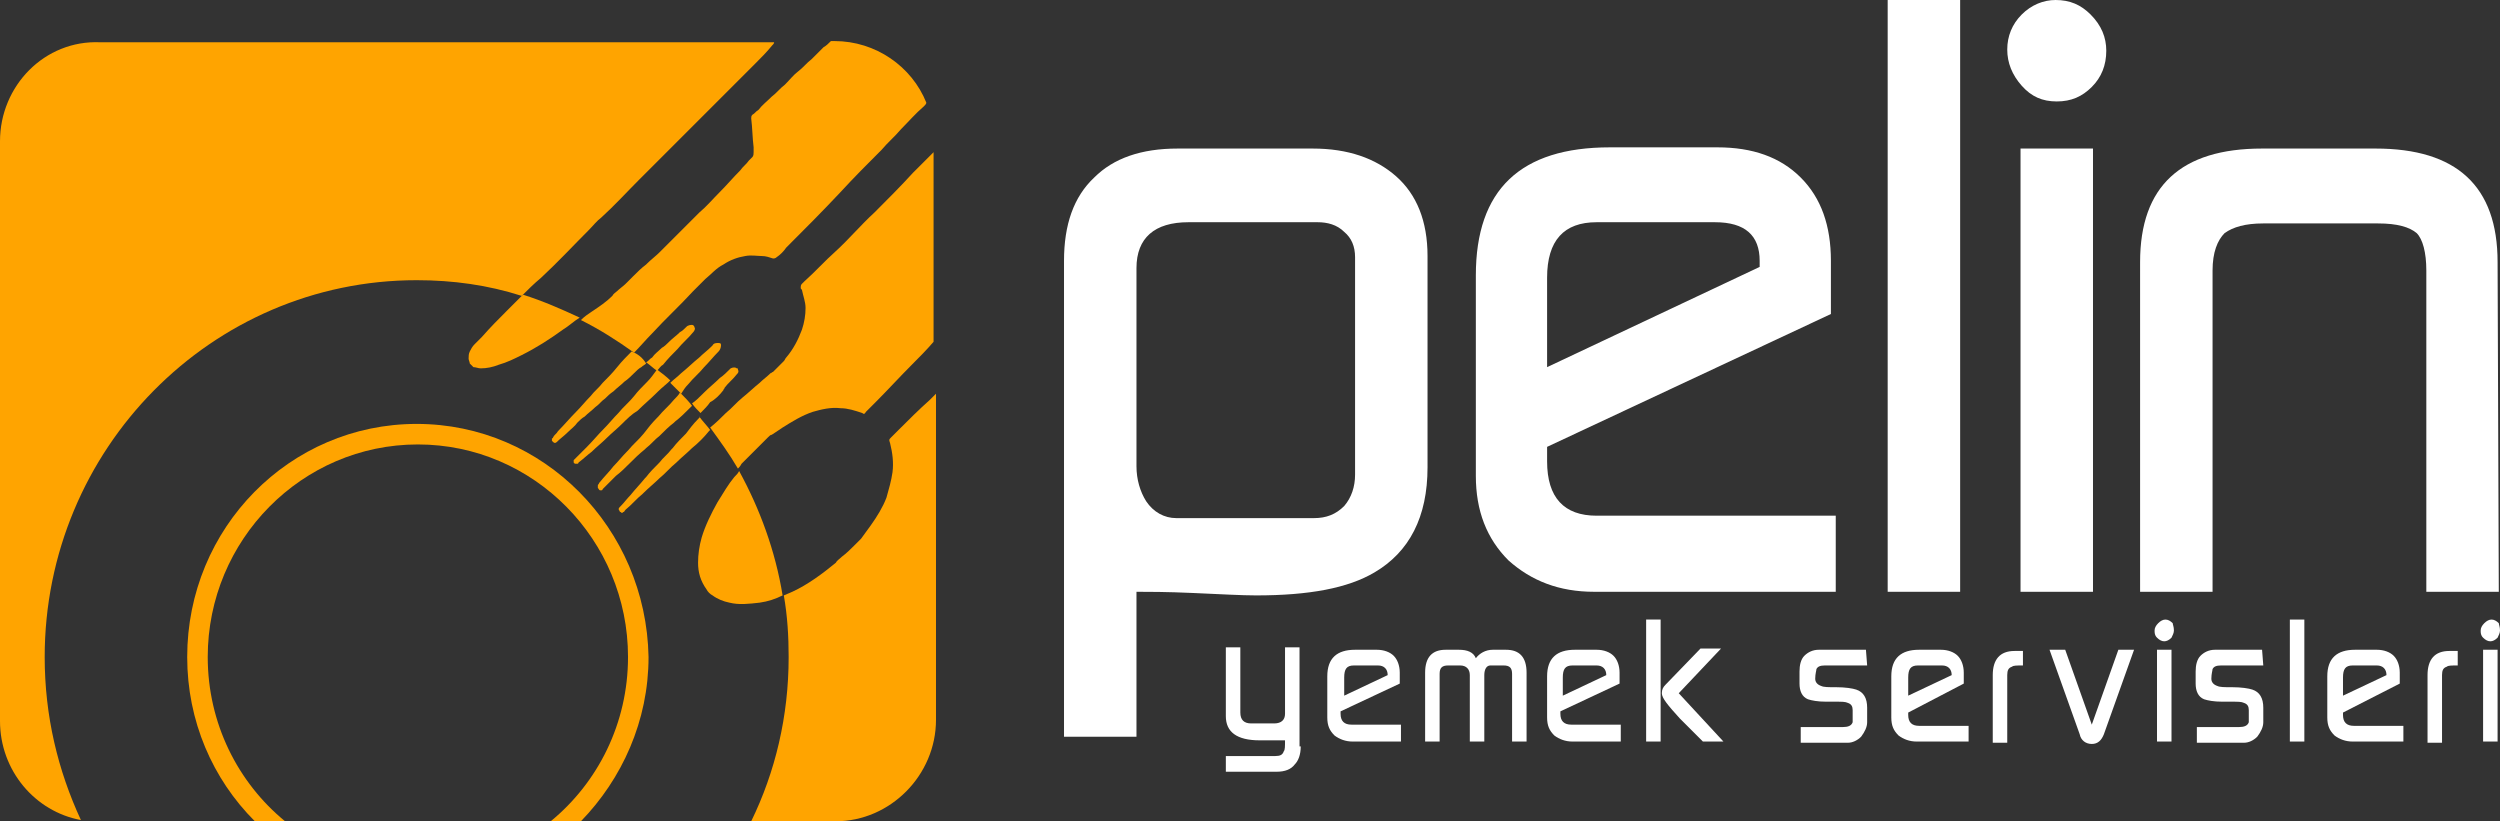
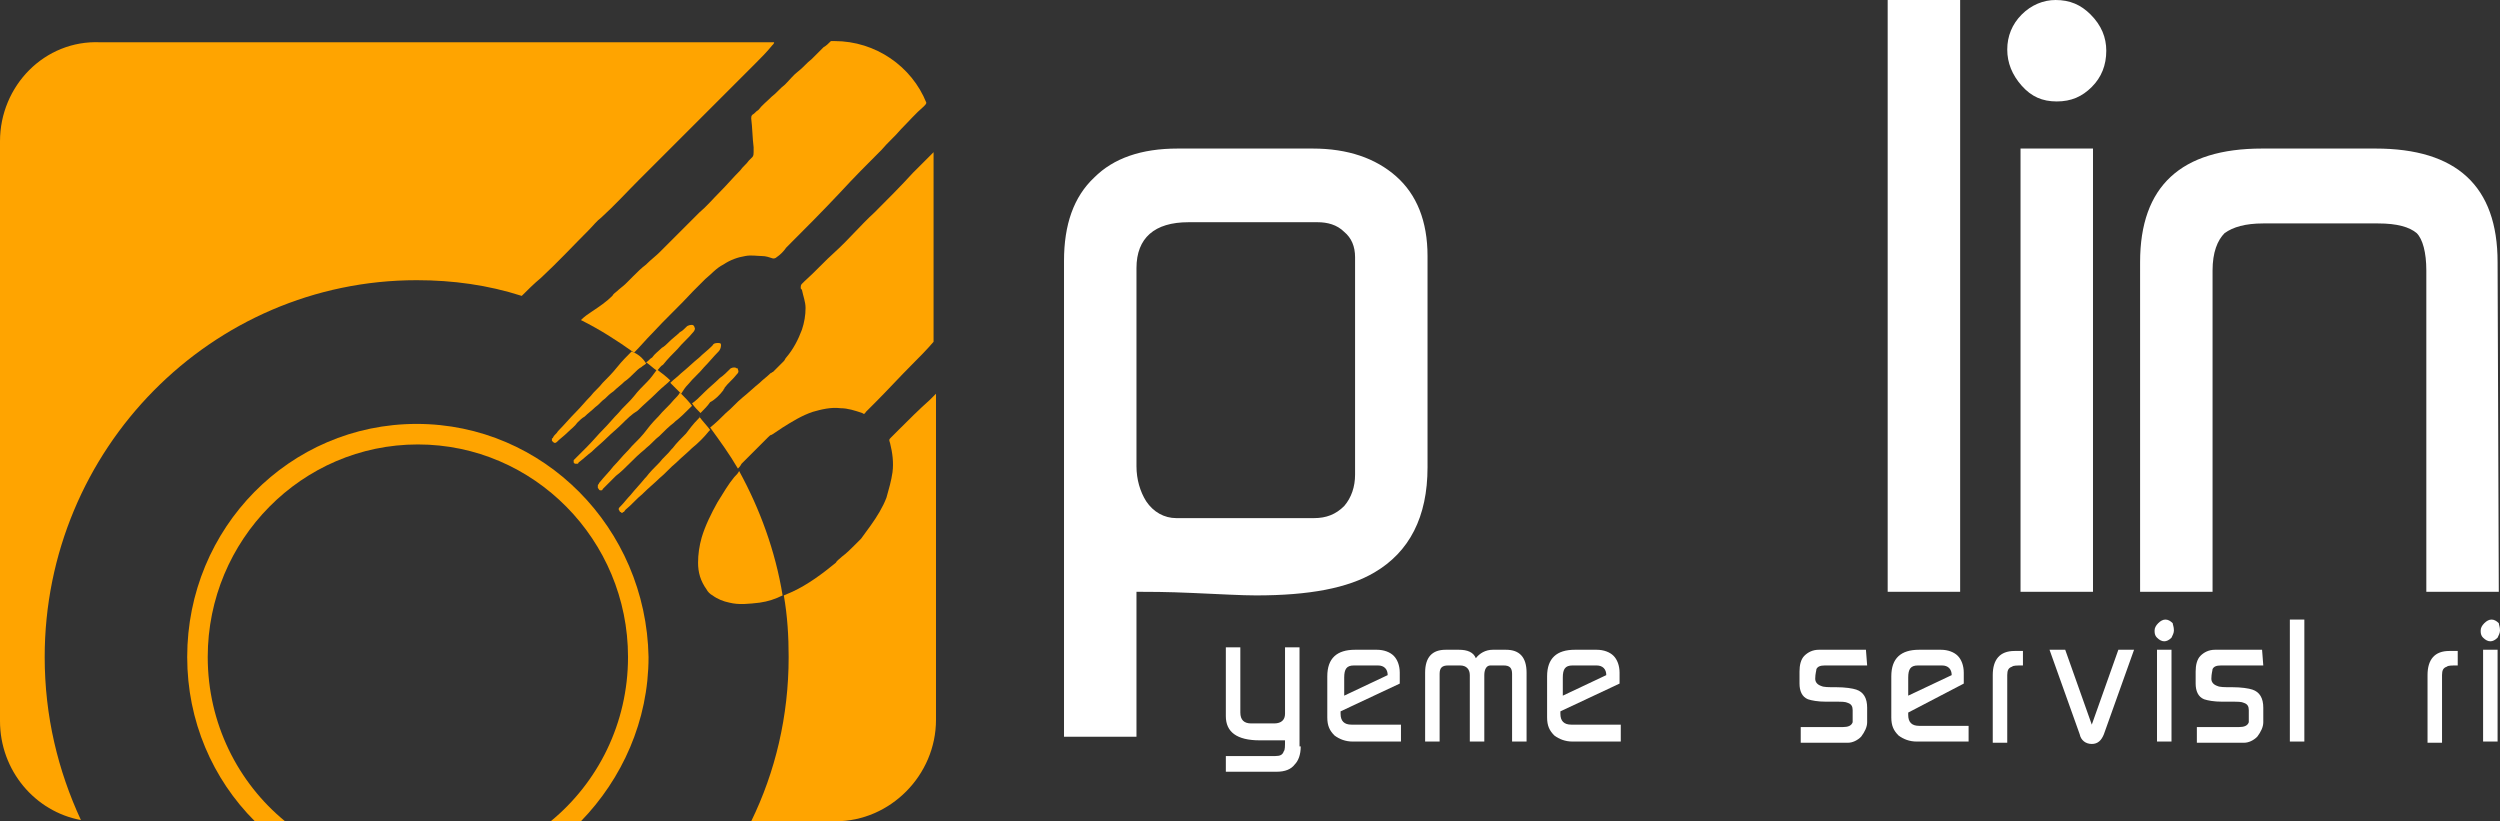
<svg xmlns="http://www.w3.org/2000/svg" version="1.1" id="Layer_1" x="0px" y="0px" viewBox="0 0 207 68" enable-background="new 0 0 207 68" xml:space="preserve">
  <rect x="0" y="0" width="207" height="68" fill="#333333" stroke="none" />
  <g>
    <g>
      <path fill="#FFFFFF" d="M118.2,38.7c0,4.1-1.5,7-4.4,8.7c-2.2,1.3-5.4,1.9-9.8,1.9c-1.2,0-2.9-0.1-5.2-0.2C96.6,49,95,49,94.1,49    v12h-6V21.6c0-3,0.8-5.3,2.5-6.9c1.6-1.6,3.9-2.4,6.9-2.4h11.2c2.9,0,5.2,0.8,6.9,2.3c1.7,1.5,2.6,3.7,2.6,6.6V38.7z M112.2,39.3    v-18c0-0.9-0.3-1.6-0.9-2.1c-0.6-0.6-1.4-0.8-2.2-0.8H98.4c-2.8,0-4.3,1.3-4.3,3.8v16.4c0,1.1,0.3,2.1,0.8,2.9    c0.6,0.9,1.5,1.4,2.5,1.4h11.4c1,0,1.8-0.3,2.5-1C111.9,41.2,112.2,40.3,112.2,39.3z" />
-       <path fill="#FFFFFF" d="M152.1,49H132c-2.9,0-5.2-0.9-7.1-2.6c-1.8-1.8-2.7-4.1-2.7-7V22.8c0-7.1,3.7-10.6,11.1-10.6h8.9    c2.9,0,5.2,0.8,6.9,2.5s2.5,4,2.5,6.9V26l-23.5,11v1.2c0,3,1.4,4.5,4.1,4.5H152V49H152.1z M145.7,22.1v-0.5c0-2.1-1.2-3.2-3.7-3.2    h-9.8c-2.7,0-4.1,1.5-4.1,4.6v7.4L145.7,22.1z" />
      <path fill="#FFFFFF" d="M162.3,49h-6V0h6V49z" />
-       <path fill="#FFFFFF" d="M174.4,4.2c0,1.2-0.4,2.2-1.2,3s-1.7,1.2-2.9,1.2s-2.1-0.4-2.9-1.3c-0.8-0.9-1.2-1.9-1.2-3    s0.4-2.1,1.2-2.9s1.8-1.2,2.8-1.2c1.2,0,2.1,0.4,2.9,1.2C174,2.1,174.4,3.1,174.4,4.2z M173.3,49h-6V12.3h6V49z" />
+       <path fill="#FFFFFF" d="M174.4,4.2c0,1.2-0.4,2.2-1.2,3s-1.7,1.2-2.9,1.2s-2.1-0.4-2.9-1.3c-0.8-0.9-1.2-1.9-1.2-3    s0.4-2.1,1.2-2.9s1.8-1.2,2.8-1.2c1.2,0,2.1,0.4,2.9,1.2C174,2.1,174.4,3.1,174.4,4.2z M173.3,49h-6V12.3h6z" />
      <path fill="#FFFFFF" d="M206.9,49h-6V22.4c0-1.5-0.3-2.6-0.8-3.1c-0.6-0.5-1.6-0.8-3.2-0.8h-9.5c-1.5,0-2.5,0.3-3.2,0.8    c-0.6,0.6-1,1.6-1,3.1V49h-6V21.7c0-6.3,3.4-9.4,10.1-9.4h9.4c6.7,0,10.1,3.1,10.1,9.4L206.9,49L206.9,49z" />
    </g>
    <g>
      <path fill="#FFFFFF" d="M107.7,61.8c0,0.7-0.2,1.2-0.5,1.5c-0.3,0.4-0.8,0.6-1.5,0.6h-4.2v-1.3h4.1c0.4,0,0.6-0.1,0.7-0.4    c0.1-0.1,0.1-0.4,0.1-0.9c-0.2,0-0.5,0-1,0s-0.9,0-1.1,0c-1.9,0-2.8-0.7-2.8-2v-5.7h1.2V59c0,0.6,0.3,0.9,0.9,0.9h1.9    c0.6,0,0.9-0.3,0.9-0.8v-5.5h1.2v8.2H107.7z" />
      <path fill="#FFFFFF" d="M116.2,61.4H112c-0.6,0-1.1-0.2-1.5-0.5c-0.4-0.4-0.6-0.8-0.6-1.5V56c0-1.5,0.8-2.2,2.3-2.2h1.8    c0.6,0,1.1,0.2,1.4,0.5s0.5,0.8,0.5,1.4v0.9l-4.9,2.3v0.2c0,0.6,0.3,0.9,0.9,0.9h4.1v1.4H116.2z M114.9,55.9L114.9,55.9    c0-0.5-0.3-0.8-0.8-0.8h-2c-0.6,0-0.8,0.3-0.8,1v1.5L114.9,55.9z" />
      <path fill="#FFFFFF" d="M126.4,61.4h-1.2v-5.6c0-0.5-0.2-0.7-0.7-0.7h-1.1c-0.3,0-0.5,0.3-0.5,0.8v5.5h-1.2v-5.5    c0-0.5-0.3-0.8-0.8-0.8h-1c-0.5,0-0.7,0.2-0.7,0.7v5.6H118v-5.7c0-1.3,0.6-1.9,1.7-1.9h1.1c0.7,0,1.2,0.2,1.4,0.7    c0.3-0.4,0.8-0.7,1.4-0.7h1.1c1.1,0,1.7,0.6,1.7,1.9C126.4,55.7,126.4,61.4,126.4,61.4z" />
      <path fill="#FFFFFF" d="M134.4,61.4h-4.2c-0.6,0-1.1-0.2-1.5-0.5c-0.4-0.4-0.6-0.8-0.6-1.5V56c0-1.5,0.8-2.2,2.3-2.2h1.8    c0.6,0,1.1,0.2,1.4,0.5c0.3,0.3,0.5,0.8,0.5,1.4v0.9l-4.9,2.3v0.2c0,0.6,0.3,0.9,0.9,0.9h4.1v1.4H134.4z M133,55.9L133,55.9    c0-0.5-0.3-0.8-0.8-0.8h-2c-0.6,0-0.8,0.3-0.8,1v1.5L133,55.9z" />
-       <path fill="#FFFFFF" d="M137.5,61.4h-1.2V51.3h1.2V61.4z M142.7,61.4H141c-0.6-0.6-1.2-1.2-1.9-1.9c-1-1.1-1.5-1.7-1.5-2.1    c0-0.3,0.1-0.5,0.3-0.7l2.9-3h1.7l-3.5,3.7L142.7,61.4z" />
      <path fill="#FFFFFF" d="M154.6,55.1h-3.5c-0.4,0-0.6,0.1-0.7,0.3c0,0.1-0.1,0.4-0.1,0.8c0,0.3,0.2,0.5,0.5,0.6    c0.2,0.1,0.6,0.1,1.1,0.1h0.1c0.8,0,1.4,0.1,1.7,0.2c0.6,0.2,0.9,0.7,0.9,1.5v1.2c0,0.4-0.2,0.8-0.5,1.2c-0.3,0.3-0.7,0.5-1.1,0.5    h-3.9v-1.3h3.5c0.4,0,0.7-0.1,0.8-0.4c0-0.1,0-0.4,0-1c0-0.3-0.1-0.5-0.4-0.6c-0.2-0.1-0.5-0.1-1-0.1c-0.1,0-0.2,0-0.4,0    s-0.3,0-0.4,0c-0.7,0-1.2-0.1-1.5-0.2c-0.5-0.2-0.7-0.7-0.7-1.3v-1c0-0.5,0.1-1,0.4-1.3c0.3-0.3,0.7-0.5,1.2-0.5h3.9L154.6,55.1    L154.6,55.1z" />
      <path fill="#FFFFFF" d="M162.9,61.4h-4.2c-0.6,0-1.1-0.2-1.5-0.5c-0.4-0.4-0.6-0.8-0.6-1.5V56c0-1.5,0.8-2.2,2.3-2.2h1.8    c0.6,0,1.1,0.2,1.4,0.5c0.3,0.3,0.5,0.8,0.5,1.4v0.9L158,59v0.2c0,0.6,0.3,0.9,0.9,0.9h4.1v1.3H162.9z M161.6,55.9L161.6,55.9    c0-0.5-0.3-0.8-0.8-0.8h-2c-0.6,0-0.8,0.3-0.8,1v1.5L161.6,55.9z" />
      <path fill="#FFFFFF" d="M167.5,55.1c-0.5,0-0.8,0-0.9,0.1c-0.3,0.1-0.4,0.3-0.4,0.7v5.6H165v-5.6c0-1.3,0.6-2,1.8-2h0.7    L167.5,55.1L167.5,55.1z" />
      <path fill="#FFFFFF" d="M176.7,53.8l-2.5,7c-0.2,0.5-0.5,0.8-1,0.8s-0.9-0.3-1-0.8l-2.5-7h1.3l2.2,6.2l2.2-6.2H176.7z" />
      <path fill="#FFFFFF" d="M180,52.2c0,0.2-0.1,0.4-0.2,0.6c-0.2,0.2-0.4,0.3-0.6,0.3c-0.2,0-0.4-0.1-0.6-0.3    c-0.2-0.2-0.2-0.4-0.2-0.6c0-0.2,0.1-0.4,0.3-0.6c0.2-0.2,0.4-0.3,0.6-0.3c0.2,0,0.4,0.1,0.6,0.3C179.9,51.7,180,51.9,180,52.2z     M179.8,61.4h-1.2v-7.6h1.2V61.4z" />
      <path fill="#FFFFFF" d="M187.4,55.1h-3.5c-0.4,0-0.6,0.1-0.7,0.3c0,0.1-0.1,0.4-0.1,0.8c0,0.3,0.2,0.5,0.5,0.6    c0.2,0.1,0.6,0.1,1.1,0.1h0.1c0.8,0,1.4,0.1,1.7,0.2c0.6,0.2,0.9,0.7,0.9,1.5v1.2c0,0.4-0.2,0.8-0.5,1.2c-0.3,0.3-0.7,0.5-1.1,0.5    h-3.9v-1.3h3.5c0.4,0,0.7-0.1,0.8-0.4c0-0.1,0-0.4,0-1c0-0.3-0.1-0.5-0.4-0.6c-0.2-0.1-0.5-0.1-1-0.1c-0.1,0-0.2,0-0.4,0    s-0.3,0-0.4,0c-0.7,0-1.2-0.1-1.5-0.2c-0.5-0.2-0.7-0.7-0.7-1.3v-1c0-0.5,0.1-1,0.4-1.3c0.3-0.3,0.7-0.5,1.2-0.5h3.9L187.4,55.1    L187.4,55.1z" />
      <path fill="#FFFFFF" d="M190.8,61.4h-1.2V51.3h1.2V61.4z" />
-       <path fill="#FFFFFF" d="M199,61.4h-4.2c-0.6,0-1.1-0.2-1.5-0.5c-0.4-0.4-0.6-0.8-0.6-1.5V56c0-1.5,0.8-2.2,2.3-2.2h1.8    c0.6,0,1.1,0.2,1.4,0.5c0.3,0.3,0.5,0.8,0.5,1.4v0.9L194,59v0.2c0,0.6,0.3,0.9,0.9,0.9h4.1V61.4z M197.6,55.9L197.6,55.9    c0-0.5-0.3-0.8-0.8-0.8h-2c-0.6,0-0.8,0.3-0.8,1v1.5L197.6,55.9z" />
      <path fill="#FFFFFF" d="M203.5,55.1c-0.5,0-0.8,0-0.9,0.1c-0.3,0.1-0.4,0.3-0.4,0.7v5.6H201v-5.6c0-1.3,0.6-2,1.8-2h0.7V55.1z" />
      <path fill="#FFFFFF" d="M207,52.2c0,0.2-0.1,0.4-0.2,0.6c-0.2,0.2-0.4,0.3-0.6,0.3c-0.2,0-0.4-0.1-0.6-0.3    c-0.2-0.2-0.2-0.4-0.2-0.6c0-0.2,0.1-0.4,0.3-0.6c0.2-0.2,0.4-0.3,0.6-0.3c0.2,0,0.4,0.1,0.6,0.3C206.9,51.7,207,51.9,207,52.2z     M206.8,61.4h-1.2v-7.6h1.2V61.4z" />
    </g>
  </g>
  <g>
    <path fill="#FFA400" d="M72.4,17.6c-1.1,1-2.1,2.2-3.2,3.2c-0.9,0.8-1.7,1.7-2.6,2.5c-0.1,0.1-0.1,0.1-0.2,0.2s-0.1,0.2-0.1,0.3   c0,0.1,0,0.1,0.1,0.2c0.1,0.5,0.3,1,0.3,1.5c0,0.6-0.1,1.2-0.3,1.8c-0.3,0.8-0.7,1.6-1.3,2.3c-0.1,0.1-0.1,0.2-0.2,0.3   c-0.3,0.3-0.6,0.6-0.9,0.9c-0.1,0-0.1,0.1-0.2,0.1c-0.3,0.3-0.6,0.5-0.9,0.8c-0.5,0.4-0.9,0.8-1.4,1.2l0,0   c-0.5,0.4-0.9,0.9-1.4,1.3c-0.4,0.4-0.8,0.8-1.3,1.2c0.8,1.1,1.6,2.2,2.3,3.4c0.1-0.1,0.2-0.2,0.3-0.4l0.1-0.1   c0.6-0.6,1.3-1.3,1.9-1.9c0.1-0.1,0.1-0.1,0.2-0.2c0.1-0.1,0.2-0.2,0.3-0.2c0.3-0.2,0.6-0.4,0.9-0.6c0.8-0.5,1.6-1,2.5-1.3   c0.7-0.2,1.5-0.4,2.3-0.3c0.6,0,1.2,0.2,1.8,0.4c0.1,0.1,0.2,0.1,0.3-0.1l0.1-0.1c0.2-0.2,0.5-0.5,0.7-0.7c1-1,2-2.1,3-3.1   c0.6-0.6,1.2-1.2,1.8-1.9V12.6c-0.6,0.6-1.2,1.2-1.7,1.7C74.6,15.4,73.5,16.5,72.4,17.6z" />
    <path fill="#FFA400" d="M59.9,32.3c0-0.1,0.1-0.1,0.1-0.2c0.3-0.4,0.7-0.7,1-1.1c0.1-0.1,0.2-0.2,0.1-0.4c0-0.1,0-0.1-0.1-0.1   c-0.1-0.1-0.3-0.1-0.5,0l0,0c-0.3,0.3-0.6,0.6-0.9,0.8c-0.4,0.4-0.9,0.8-1.3,1.2c0,0,0,0-0.1,0.1c-0.3,0.3-0.6,0.6-0.9,0.8   c0.2,0.3,0.5,0.6,0.7,0.8c0.3-0.3,0.6-0.6,0.8-0.9C59.2,33.1,59.6,32.7,59.9,32.3z" />
    <path fill="#FFA400" d="M67.2,4.9c-0.4,0.3-0.7,0.7-1.1,1S65.4,6.6,65,7c-0.4,0.3-0.7,0.7-1.1,1c-0.4,0.4-0.8,0.7-1.1,1.1   c-0.2,0.1-0.3,0.3-0.5,0.4c-0.1,0.1-0.1,0.2-0.1,0.3c0.1,0.8,0.1,1.6,0.2,2.4c0,0.1,0,0.2,0,0.4c0,0.1,0,0.3-0.1,0.4   c-0.1,0.1-0.2,0.2-0.3,0.3c-0.2,0.3-0.5,0.5-0.7,0.8c-0.6,0.6-1.1,1.2-1.7,1.8c-0.6,0.6-1.1,1.2-1.7,1.7c-0.3,0.3-0.6,0.6-1,1   c-0.5,0.5-1,1-1.5,1.5c-0.3,0.3-0.5,0.5-0.8,0.8s-0.7,0.6-1,0.9l-0.1,0.1c-0.4,0.3-0.7,0.6-1.1,1c-0.2,0.2-0.4,0.4-0.6,0.6   c-0.2,0.2-0.5,0.4-0.7,0.6c-0.1,0.1-0.3,0.2-0.4,0.4c-0.5,0.5-1.1,0.9-1.7,1.3c-0.3,0.2-0.6,0.4-0.9,0.7c1.6,0.8,3,1.7,4.4,2.7   c0.5-0.5,1-1.1,1.5-1.6c1.1-1.2,2.3-2.3,3.4-3.5c0.3-0.3,0.7-0.7,1-1c0.5-0.4,0.9-0.9,1.5-1.2c0.6-0.4,1.2-0.6,1.8-0.7   c0.5-0.1,1,0,1.4,0c0.3,0,0.6,0.1,0.9,0.2c0.1,0,0.2,0,0.3-0.1c0.3-0.2,0.6-0.5,0.8-0.8c1.5-1.5,3-3,4.5-4.6   c1.1-1.2,2.3-2.4,3.4-3.5c0.5-0.6,1.1-1.1,1.6-1.7c0.6-0.6,1.2-1.3,1.9-1.9c0.1-0.1,0.2-0.2,0.2-0.3c-1.2-3-4.2-5.1-7.6-5.1h-0.3   c-0.2,0.2-0.4,0.4-0.6,0.5C67.9,4.2,67.5,4.6,67.2,4.9z" />
    <path fill="#FFA400" d="M34.5,23.2c3,0,5.9,0.4,8.7,1.3c0.5-0.5,1-1,1.6-1.5c1.4-1.3,2.7-2.7,4-4c0.3-0.3,0.6-0.7,1-1   c1.1-1,2.1-2.1,3.1-3.1c0.7-0.7,1.5-1.5,2.2-2.2c1-1,2-2,3-3c0.1-0.1,0.1-0.1,0.2-0.2c0.9-0.9,1.7-1.7,2.6-2.6   c0.5-0.5,1.1-1.1,1.6-1.6s1-1,1.4-1.5c0.1-0.1,0.2-0.2,0.2-0.3H8.3C3.7,3.3,0,7.1,0,11.7v48c0,4.1,2.9,7.5,6.7,8.2   c-1.9-4.1-3-8.6-3-13.5C3.7,37.2,17.5,23.2,34.5,23.2z" />
    <path fill="#FFA400" d="M56.1,28.9c0.4-0.5,0.9-0.9,1.3-1.4c0.1-0.1,0.2-0.3,0.1-0.4c0-0.1-0.1-0.2-0.2-0.2c-0.1,0-0.2,0-0.4,0.1   c-0.2,0.2-0.4,0.4-0.6,0.5c-0.3,0.3-0.6,0.5-0.9,0.8c-0.2,0.2-0.4,0.4-0.6,0.5c-0.3,0.3-0.6,0.5-0.8,0.8c-0.2,0.1-0.3,0.3-0.5,0.4   c0.3,0.2,0.6,0.5,0.9,0.7c0.2-0.2,0.3-0.4,0.5-0.5C55.3,29.7,55.7,29.3,56.1,28.9z" />
    <path fill="#FFA400" d="M57,31.8c0.4-0.5,0.9-0.9,1.3-1.4c0.4-0.4,0.8-0.9,1.2-1.3c0.1-0.1,0.2-0.3,0.2-0.5c0-0.1,0-0.2-0.2-0.2   s-0.4,0-0.5,0.2c0,0,0,0-0.1,0.1c-0.3,0.3-0.7,0.6-1,0.9c-0.5,0.4-1,0.9-1.5,1.3c-0.3,0.3-0.6,0.5-0.9,0.8l0,0   c0.3,0.3,0.6,0.6,0.9,0.9C56.6,32.3,56.7,32.1,57,31.8C56.9,31.8,57,31.8,57,31.8z" />
    <path fill="#FFA400" d="M74.4,35.6c-0.2,0.2-0.4,0.4-0.6,0.6c-0.2,0.2-0.2,0.2-0.1,0.5c0.2,0.8,0.3,1.6,0.2,2.4   c-0.1,0.7-0.3,1.4-0.5,2.1c-0.3,0.8-0.8,1.6-1.3,2.3c-0.3,0.4-0.5,0.7-0.8,1.1c-0.2,0.2-0.4,0.4-0.6,0.6c-0.3,0.3-0.6,0.6-1,0.9   c-0.2,0.2-0.4,0.3-0.5,0.5c-1.1,0.9-2.3,1.8-3.6,2.4c-0.2,0.1-0.5,0.2-0.7,0.3c0.3,1.7,0.4,3.4,0.4,5.1c0,4.9-1.1,9.5-3.1,13.6h7   c4.5,0,8.3-3.8,8.3-8.4v-27c-0.2,0.2-0.4,0.4-0.5,0.5C76.1,33.9,75.2,34.8,74.4,35.6z" />
    <path fill="#FFA400" d="M55.8,33.1c-0.4,0.5-0.9,0.9-1.3,1.4c0,0,0,0-0.1,0.1c-0.4,0.4-0.8,0.9-1.1,1.3c-0.4,0.5-0.9,0.9-1.3,1.4   c0,0,0,0-0.1,0.1c-0.4,0.4-0.7,0.8-1.1,1.2C50.5,39,50,39.5,49.6,40c0,0.1-0.1,0.1-0.1,0.2c0,0.1,0,0.1,0,0.2   c0.1,0.1,0.1,0.2,0.2,0.2h0.1c0,0,0.1,0,0.1-0.1c0.3-0.3,0.6-0.6,0.9-0.9c0.1-0.1,0.1-0.1,0.2-0.2c0.4-0.3,0.8-0.7,1.1-1   c0.4-0.4,0.8-0.8,1.3-1.2c0,0,0,0,0.1-0.1c0.4-0.3,0.7-0.7,1.1-1c0.4-0.4,0.8-0.8,1.2-1.1c0,0,0,0,0.1-0.1c0.4-0.3,0.8-0.7,1.1-1   c0.1-0.1,0.2-0.2,0.3-0.3c-0.3-0.4-0.6-0.7-1-1.1C56.2,32.7,56,32.9,55.8,33.1z" />
    <path fill="#FFA400" d="M53.6,31.6c-0.4,0.4-0.8,0.8-1.1,1.2c-0.4,0.5-0.9,0.9-1.3,1.4c-0.4,0.4-0.8,0.9-1.2,1.3   c-0.5,0.5-0.9,1-1.4,1.5c-0.3,0.3-0.5,0.5-0.8,0.8c-0.1,0.1-0.2,0.2-0.3,0.3c0,0.1,0,0.1,0,0.2l0.1,0.1c0.1,0,0.1,0,0.2,0   c0,0,0.1,0,0.1-0.1c0.4-0.3,0.7-0.6,1.1-0.9c0.4-0.4,0.8-0.7,1.2-1.1c0.4-0.4,0.9-0.8,1.3-1.2c0.4-0.4,0.8-0.8,1.3-1.1   c0.5-0.5,1.1-1,1.6-1.5l0.1-0.1c0.3-0.3,0.7-0.6,1-0.9c-0.3-0.3-0.7-0.6-1.1-0.9C54.1,31,53.9,31.3,53.6,31.6z" />
    <path fill="#FFA400" d="M57.8,34.7L57.8,34.7c-0.4,0.4-0.7,0.8-1,1.2c-0.4,0.4-0.8,0.8-1.1,1.2c0,0,0,0-0.1,0.1   c-0.3,0.4-0.7,0.7-1,1.1c-0.4,0.4-0.8,0.8-1.1,1.2c0,0,0,0-0.1,0.1c-0.4,0.5-0.8,0.9-1.2,1.4c-0.3,0.3-0.5,0.6-0.8,0.9   c0,0,0,0-0.1,0.1s-0.1,0.2,0,0.3c0,0,0,0.1,0.1,0.1c0.1,0.1,0.1,0.1,0.2,0c0.1,0,0.1-0.1,0.2-0.2c0.5-0.4,0.9-0.9,1.4-1.3   c0,0,0,0,0.1-0.1c0.4-0.4,0.9-0.8,1.3-1.2c0.5-0.4,0.9-0.9,1.4-1.3l0,0c0.4-0.4,0.9-0.8,1.3-1.2c0.5-0.4,1-0.9,1.4-1.4l0,0l0.1-0.1   c-0.3-0.4-0.6-0.7-0.9-1.1C58,34.5,57.9,34.6,57.8,34.7z" />
    <path fill="#FFA400" d="M52.3,29.1c-0.4,0.4-0.8,0.8-1.2,1.3s-0.8,0.9-1.2,1.3c-0.3,0.4-0.7,0.7-1,1.1c-0.4,0.4-0.8,0.9-1.2,1.3   c-0.5,0.5-1,1.1-1.5,1.6c-0.1,0.2-0.3,0.3-0.4,0.5c0,0,0,0.1-0.1,0.1c0,0,0,0.1,0,0.2l0.1,0.1c0.1,0.1,0.2,0.1,0.3,0   c0.3-0.3,0.6-0.5,0.9-0.8c0.3-0.3,0.6-0.5,0.8-0.8c0.2-0.2,0.4-0.4,0.6-0.5c0.3-0.3,0.6-0.5,0.9-0.8c0.3-0.2,0.5-0.5,0.8-0.7   c0.2-0.2,0.4-0.4,0.7-0.6c0.3-0.3,0.6-0.5,0.9-0.8c0.3-0.2,0.6-0.5,0.8-0.7s0.4-0.4,0.6-0.5c0.1-0.1,0.3-0.2,0.4-0.3   C53.2,29.6,52.8,29.3,52.3,29.1C52.3,29,52.3,29.1,52.3,29.1z" />
-     <path fill="#FFA400" d="M42,25.7c-0.7,0.7-1.4,1.4-2.1,2.2L39.8,28c-0.2,0.2-0.4,0.4-0.5,0.5c-0.2,0.2-0.3,0.4-0.4,0.6   c-0.1,0.2-0.1,0.4-0.1,0.6c0,0.1,0.1,0.3,0.1,0.4c0.1,0.1,0.2,0.2,0.3,0.3c0.2,0,0.4,0.1,0.6,0.1c0.5,0,1-0.1,1.5-0.3   c0.7-0.2,1.3-0.5,1.9-0.8c1.2-0.6,2.3-1.3,3.4-2.1c0.5-0.3,0.9-0.7,1.4-1c-1.5-0.7-3.1-1.4-4.7-1.9C42.8,24.9,42.4,25.3,42,25.7z" />
    <path fill="#FFA400" d="M59.4,41.6c-0.5,0.9-1,1.9-1.3,2.9c-0.2,0.7-0.3,1.4-0.3,2.1c0,0.8,0.2,1.5,0.7,2.2   c0.1,0.2,0.3,0.4,0.5,0.5c0.4,0.3,0.9,0.5,1.4,0.6c0.8,0.2,1.6,0.1,2.5,0c0.7-0.1,1.3-0.3,1.9-0.6c-0.6-3.7-1.9-7.2-3.6-10.3   c-0.1,0.2-0.2,0.3-0.4,0.5C60.3,40.1,59.9,40.8,59.4,41.6z" />
    <path fill="#FFA400" d="M34.5,35.1c-10.5,0-19,8.6-19,19.3c0,5.3,2.1,10.1,5.6,13.6h2.5c-3.9-3.2-6.4-8.1-6.4-13.6   c0-9.7,7.8-17.6,17.4-17.6S52,44.7,52,54.4c0,5.5-2.5,10.4-6.4,13.6h2.5c3.4-3.5,5.6-8.3,5.6-13.6C53.5,43.7,45,35.1,34.5,35.1z" />
  </g>
</svg>